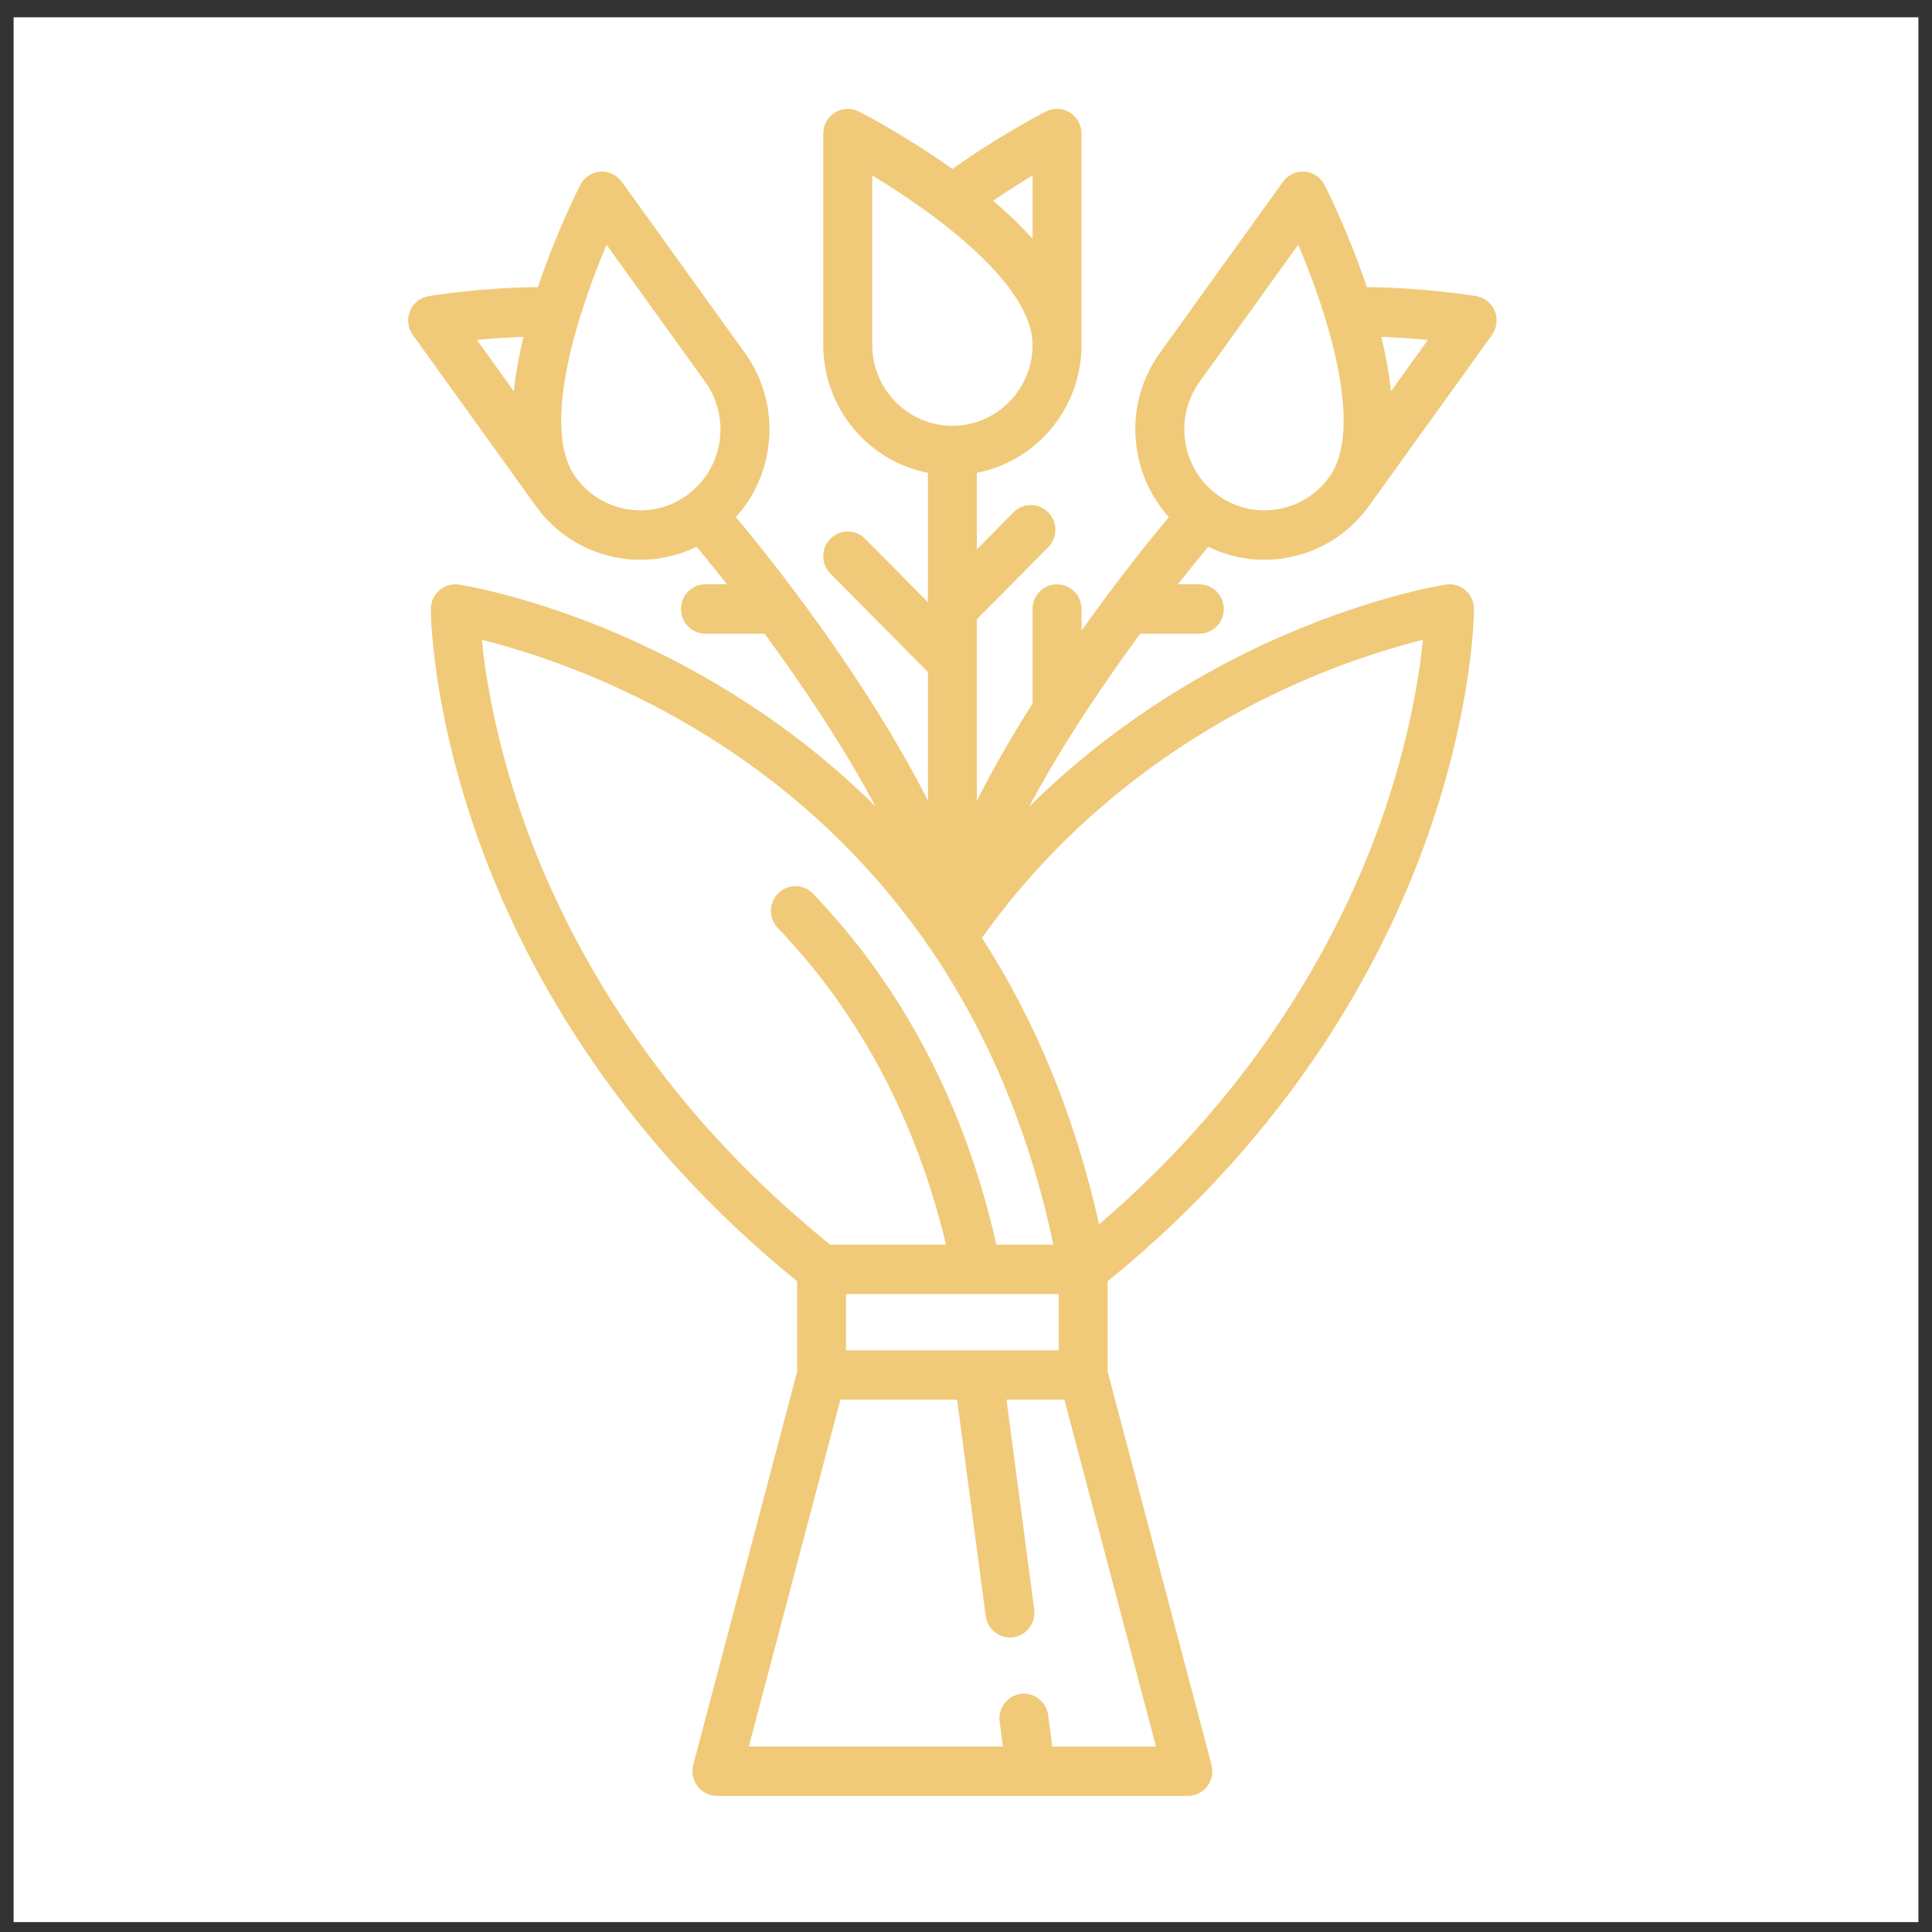
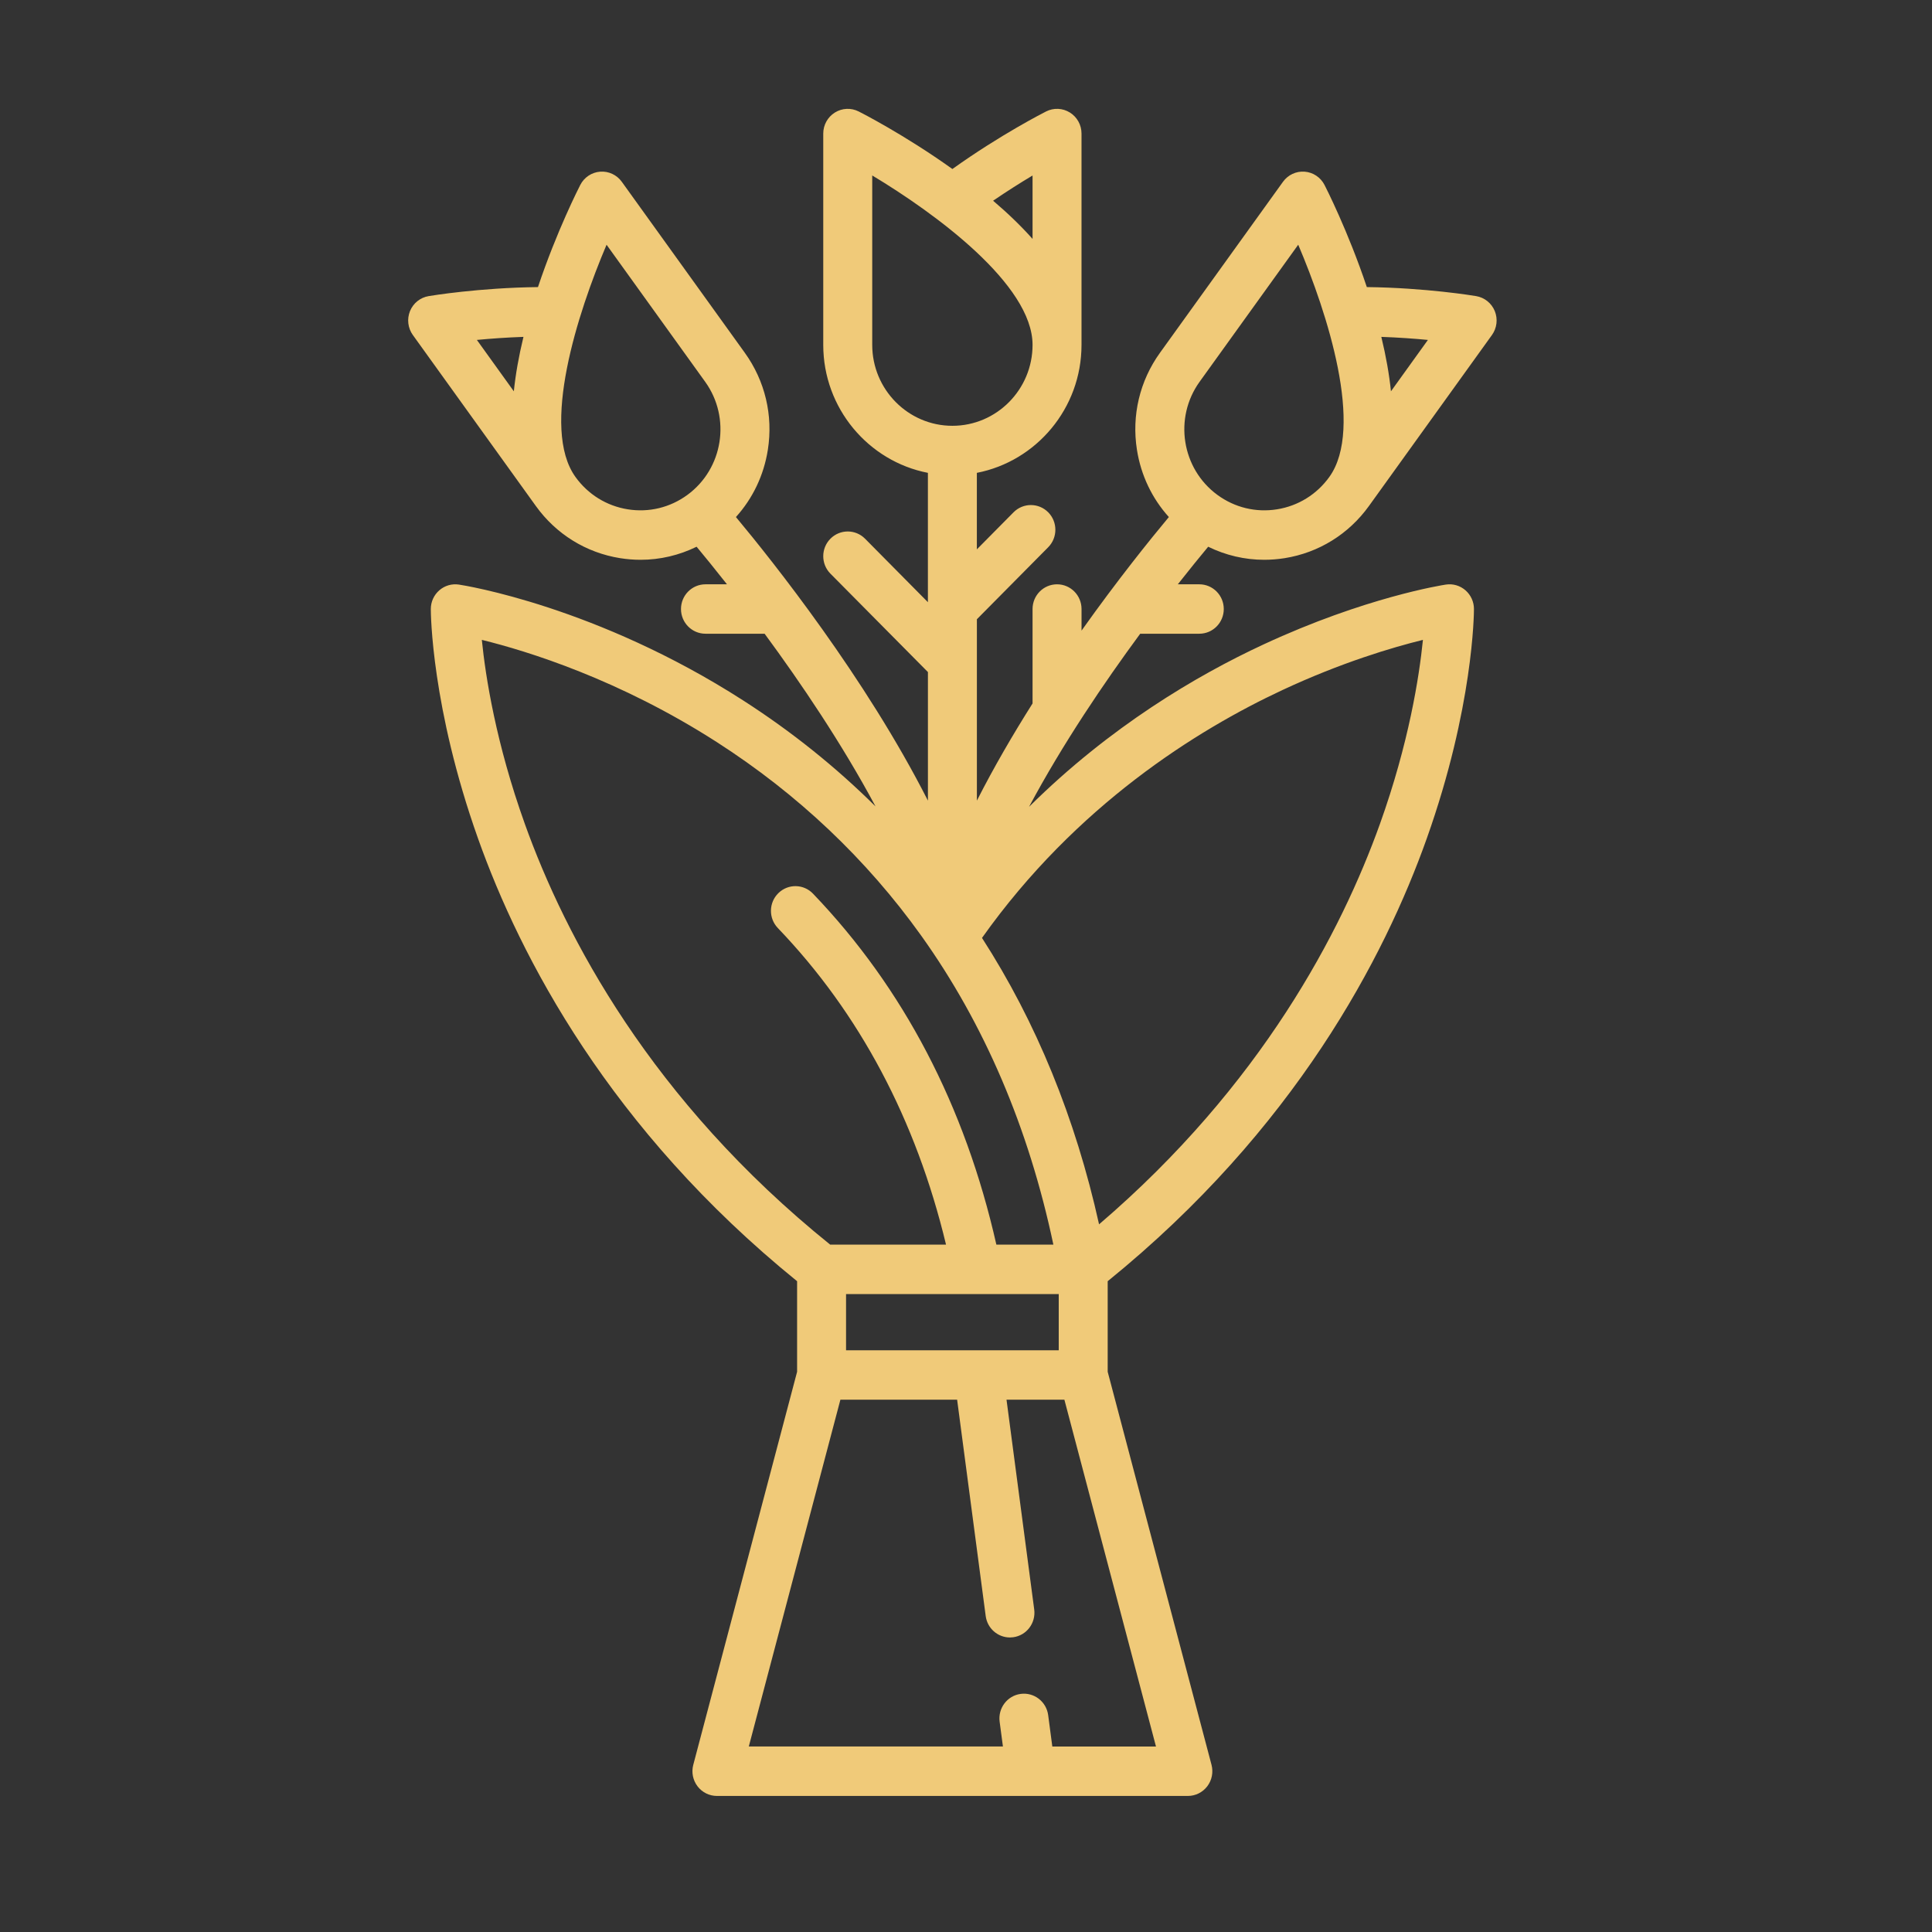
<svg xmlns="http://www.w3.org/2000/svg" id="Untitled-P%E1gina%201" viewBox="0 0 71 71" style="background-color:#ffffff00" version="1.1" xml:space="preserve" x="0px" y="0px" width="71px" height="71px">
  <rect x="0" y="0" width="71" height="71" fill="#333333" stroke="none" />
  <g>
-     <rect x="0.5" y="0.636" width="70" height="70" fill="#ffffff" />
    <g>
      <path d="M 46.459 20.572 C 46.709 20.572 46.96 20.552 47.212 20.512 C 48.464 20.311 49.563 19.63 50.308 18.595 L 54.828 12.312 C 55.011 12.057 55.051 11.725 54.933 11.433 C 54.815 11.142 54.555 10.933 54.248 10.882 C 54.167 10.868 52.395 10.575 50.23 10.55 C 49.537 8.48 48.713 6.87 48.675 6.796 C 48.532 6.517 48.255 6.332 47.944 6.309 C 47.633 6.285 47.332 6.426 47.149 6.681 L 42.629 12.964 C 41.884 13.999 41.583 15.266 41.782 16.53 C 41.929 17.466 42.337 18.317 42.955 19.001 C 42.271 19.822 41.066 21.316 39.746 23.175 L 39.746 22.381 C 39.746 21.879 39.343 21.473 38.846 21.473 C 38.349 21.473 37.946 21.879 37.946 22.381 L 37.946 25.851 C 37.225 26.992 36.522 28.198 35.9 29.423 L 35.9 24.323 C 35.9 24.323 35.9 24.322 35.9 24.322 L 35.9 22.757 L 38.521 20.111 C 38.872 19.756 38.872 19.181 38.521 18.826 C 38.169 18.472 37.6 18.472 37.248 18.826 L 35.899 20.189 L 35.899 17.377 C 38.087 16.951 39.745 15.005 39.745 12.674 L 39.745 4.908 C 39.745 4.593 39.584 4.301 39.319 4.136 C 39.054 3.97 38.722 3.955 38.443 4.096 C 38.371 4.133 36.767 4.947 35 6.211 C 33.234 4.948 31.63 4.133 31.556 4.096 C 31.277 3.955 30.946 3.97 30.681 4.136 C 30.416 4.301 30.254 4.593 30.254 4.908 L 30.254 12.674 C 30.254 15.005 31.913 16.952 34.1 17.377 L 34.1 22.13 L 31.79 19.797 C 31.439 19.443 30.869 19.443 30.518 19.797 C 30.166 20.152 30.166 20.727 30.518 21.082 L 34.101 24.698 L 34.101 29.423 C 31.806 24.903 28.402 20.629 27.045 19.001 C 27.663 18.317 28.071 17.466 28.218 16.53 C 28.417 15.266 28.116 13.999 27.371 12.964 L 22.851 6.681 C 22.668 6.426 22.367 6.285 22.056 6.309 C 21.745 6.332 21.468 6.517 21.325 6.796 C 21.287 6.87 20.463 8.48 19.77 10.55 C 17.606 10.575 15.832 10.868 15.752 10.882 C 15.445 10.933 15.185 11.142 15.067 11.433 C 14.949 11.725 14.989 12.057 15.172 12.312 L 19.692 18.595 C 20.436 19.63 21.536 20.311 22.788 20.512 C 23.04 20.552 23.291 20.572 23.541 20.572 C 24.257 20.572 24.957 20.407 25.6 20.092 C 25.877 20.426 26.261 20.895 26.716 21.473 L 25.926 21.473 C 25.429 21.473 25.026 21.879 25.026 22.381 C 25.026 22.883 25.429 23.289 25.926 23.289 L 28.099 23.289 C 29.413 25.073 30.936 27.319 32.175 29.635 C 30.712 28.184 29.086 26.881 27.31 25.74 C 21.923 22.279 17.069 21.514 16.865 21.483 C 16.606 21.444 16.343 21.52 16.145 21.693 C 15.946 21.866 15.832 22.116 15.832 22.381 C 15.832 22.526 15.852 25.992 17.568 30.817 C 19.117 35.175 22.408 41.502 29.293 47.084 L 29.293 50.412 L 25.477 64.858 C 25.405 65.13 25.463 65.421 25.633 65.645 C 25.804 65.869 26.067 66 26.347 66 L 43.653 66 C 43.933 66 44.196 65.869 44.367 65.645 C 44.537 65.421 44.594 65.13 44.523 64.858 L 40.707 50.412 L 40.707 47.084 C 47.592 41.502 50.883 35.175 52.432 30.817 C 54.148 25.992 54.167 22.526 54.167 22.381 C 54.167 22.116 54.053 21.866 53.855 21.693 C 53.657 21.52 53.394 21.443 53.134 21.483 C 53.015 21.501 50.173 21.945 46.431 23.684 C 43.979 24.823 40.796 26.698 37.817 29.65 C 39.057 27.329 40.584 25.078 41.902 23.289 L 44.074 23.289 C 44.571 23.289 44.973 22.883 44.973 22.381 C 44.973 21.879 44.571 21.473 44.074 21.473 L 43.284 21.473 C 43.739 20.895 44.123 20.426 44.4 20.092 C 45.043 20.407 45.743 20.572 46.459 20.572 ZM 52.475 12.492 L 51.117 14.38 C 51.053 13.758 50.936 13.093 50.763 12.38 C 51.396 12.402 51.983 12.445 52.475 12.492 ZM 18.883 14.38 L 17.525 12.492 C 18.016 12.445 18.603 12.402 19.237 12.38 C 19.064 13.093 18.947 13.758 18.883 14.38 ZM 25.263 18.186 C 24.626 18.653 23.847 18.842 23.07 18.717 C 22.293 18.593 21.61 18.17 21.148 17.528 C 19.857 15.734 21.226 11.497 22.291 8.994 L 25.915 14.031 C 26.87 15.358 26.577 17.222 25.263 18.186 ZM 37.946 6.45 L 37.946 8.78 C 37.533 8.316 37.05 7.848 36.496 7.376 C 37.021 7.018 37.52 6.704 37.946 6.45 ZM 32.054 12.674 L 32.054 6.448 C 34.373 7.841 37.946 10.457 37.946 12.674 C 37.946 14.314 36.624 15.648 35 15.648 C 33.376 15.648 32.054 14.314 32.054 12.674 ZM 19.289 30.282 C 18.224 27.312 17.843 24.864 17.707 23.515 C 19.385 23.927 22.755 24.967 26.344 27.273 C 29.318 29.183 31.843 31.574 33.85 34.379 C 36.171 37.624 37.803 41.442 38.711 45.74 L 36.616 45.74 C 35.465 40.645 33.201 36.308 29.878 32.842 C 29.532 32.481 28.963 32.472 28.606 32.821 C 28.249 33.169 28.239 33.744 28.585 34.105 C 31.588 37.237 33.663 41.148 34.766 45.74 L 30.509 45.74 C 23.919 40.429 20.77 34.415 19.289 30.282 ZM 38.908 47.556 L 38.908 49.623 L 31.092 49.623 L 31.092 47.556 L 38.908 47.556 ZM 42.482 64.184 L 38.672 64.184 L 38.52 63.031 C 38.454 62.533 38.002 62.184 37.509 62.25 C 37.017 62.316 36.671 62.773 36.736 63.27 L 36.857 64.183 L 27.518 64.183 L 30.884 51.439 L 35.174 51.439 L 36.224 59.388 C 36.284 59.844 36.67 60.176 37.114 60.176 C 37.154 60.176 37.194 60.173 37.234 60.168 C 37.727 60.102 38.072 59.645 38.007 59.148 L 36.989 51.439 L 39.116 51.439 L 42.482 64.184 ZM 47.126 25.36 C 49.301 24.344 51.173 23.791 52.292 23.515 C 52.156 24.865 51.775 27.312 50.711 30.282 C 49.298 34.222 46.371 39.873 40.39 44.994 C 39.524 41.091 38.082 37.561 36.088 34.468 C 39.546 29.596 43.979 26.83 47.126 25.36 ZM 44.084 14.031 L 47.709 8.993 C 48.776 11.495 50.145 15.731 48.852 17.528 C 48.39 18.17 47.707 18.593 46.93 18.717 C 46.153 18.842 45.374 18.653 44.737 18.186 C 43.423 17.222 43.13 15.358 44.084 14.031 Z" fill="#f0ca79" />
    </g>
  </g>
</svg>